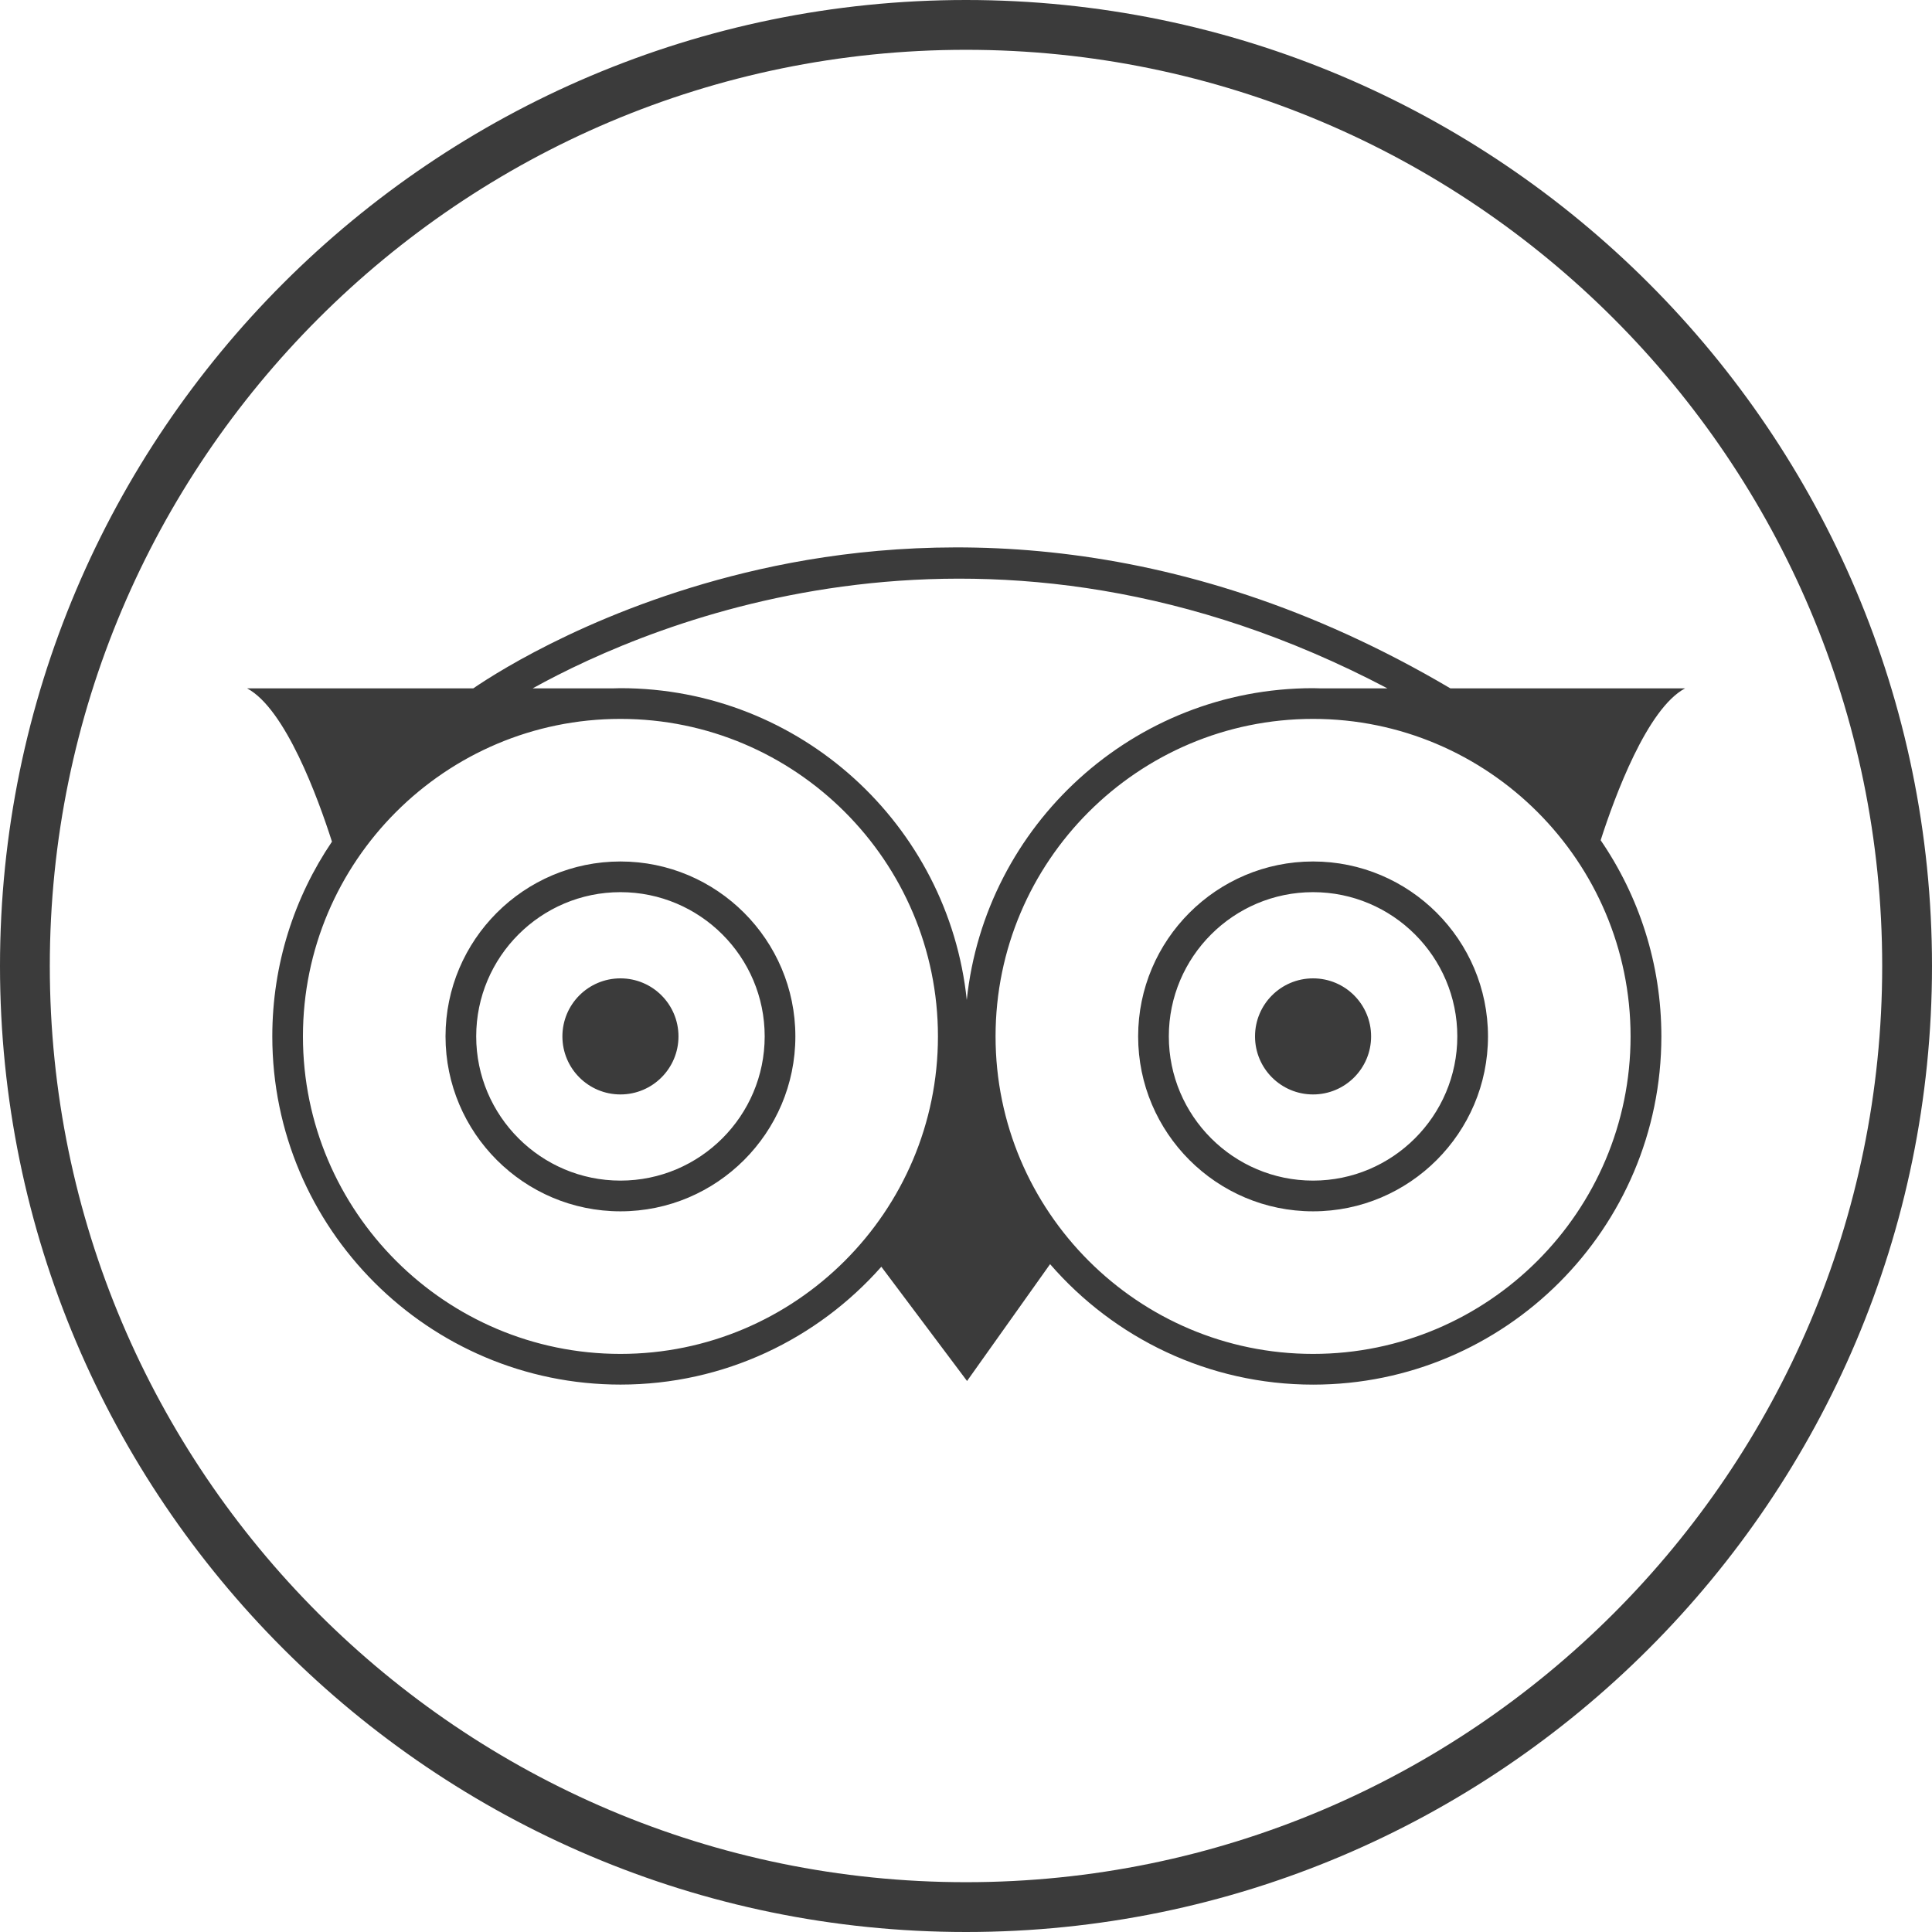
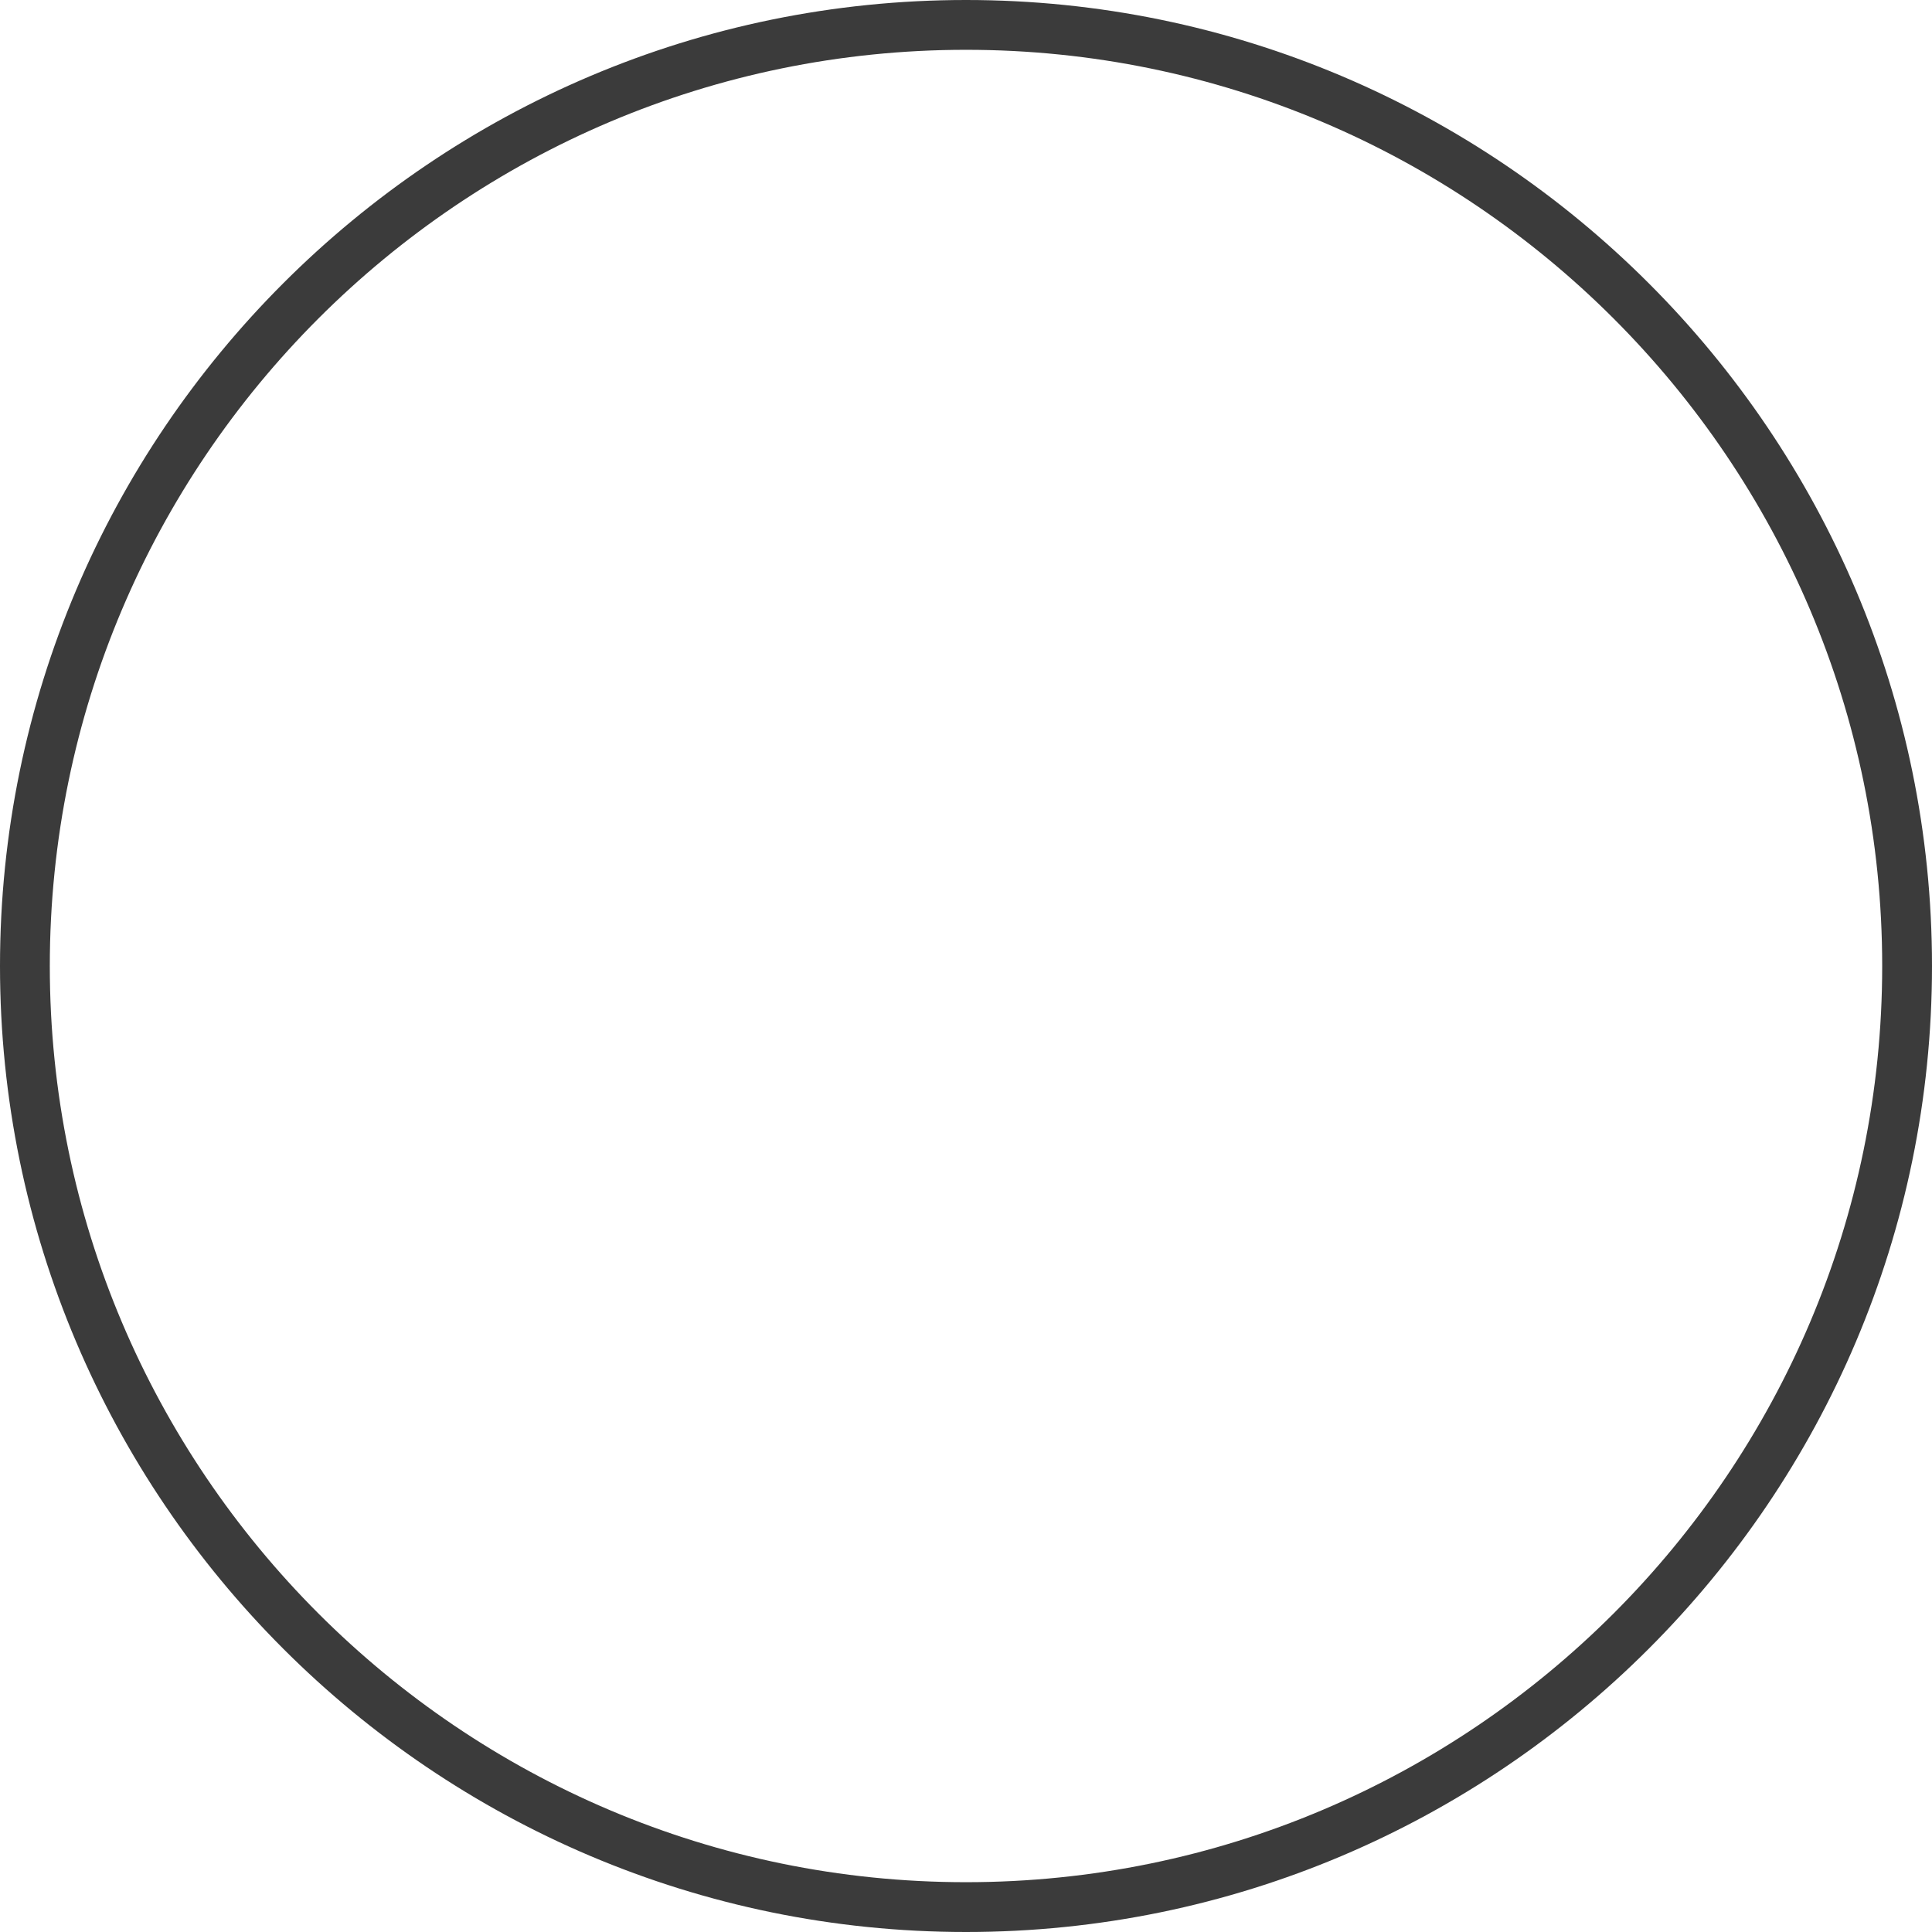
<svg xmlns="http://www.w3.org/2000/svg" id="Ebene_1" width="50" height="50" viewBox="0 0 50 50">
  <defs>
    <style>.cls-1{fill:#3b3b3b;stroke-width:0px;}</style>
  </defs>
  <path id="circle" class="cls-1" d="M25,50C11.215,50,0,38.785,0,25S11.215,0,25,0s25,11.215,25,25-11.215,25-25,25ZM25,1.289C11.926,1.289,1.289,11.926,1.289,25s10.637,23.711,23.711,23.711,23.711-10.637,23.711-23.711S38.074,1.289,25,1.289Z" />
-   <path id="icon" class="cls-1" d="M43.607,17.815h-6.071c-7.192-4.248-13.677-4.029-17.874-3.081-4.038.912-6.723,2.609-7.414,3.081h-5.853c.992.529,1.835,2.839,2.196,3.967-.974,1.439-1.544,3.174-1.544,5.039,0,4.969,4.043,9.012,9.012,9.012,2.685,0,5.098-1.182,6.75-3.05l2.218,2.957,2.149-3.024c1.654,1.908,4.092,3.118,6.808,3.118,4.969,0,9.012-4.043,9.012-9.012,0-1.882-.581-3.63-1.571-5.077.367-1.141,1.203-3.407,2.184-3.93v-0ZM35.907,17.815h-1.718c-.069-.002-.138-.005-.207-.005-4.651,0-8.49,3.542-8.962,8.07-.472-4.528-4.311-8.07-8.962-8.07-.069,0-.138.004-.207.005h-2.066c3.128-1.733,11.832-5.414,22.122,0ZM16.057,35.039c-4.531,0-8.217-3.686-8.217-8.217s3.686-8.217,8.217-8.217,8.217,3.686,8.217,8.217-3.686,8.217-8.217,8.217ZM33.982,35.039c-4.531,0-8.217-3.686-8.217-8.217s3.686-8.217,8.217-8.217,8.217,3.686,8.217,8.217-3.686,8.217-8.217,8.217ZM16.057,22.295c-2.496,0-4.527,2.031-4.527,4.527s2.031,4.527,4.527,4.527,4.527-2.031,4.527-4.527-2.031-4.527-4.527-4.527ZM16.057,30.554c-2.058,0-3.733-1.675-3.733-3.733s1.674-3.732,3.733-3.732,3.733,1.674,3.733,3.732-1.674,3.733-3.733,3.733ZM33.982,22.295c-2.496,0-4.527,2.031-4.527,4.527s2.031,4.527,4.527,4.527,4.527-2.031,4.527-4.527-2.031-4.527-4.527-4.527ZM33.982,30.554c-2.058,0-3.733-1.675-3.733-3.733s1.674-3.732,3.733-3.732,3.733,1.674,3.733,3.732-1.675,3.733-3.733,3.733ZM17.559,26.822c0,.829-.672,1.502-1.502,1.502s-1.502-.672-1.502-1.502.672-1.502,1.502-1.502,1.502.672,1.502,1.502ZM35.484,26.822c0,.829-.672,1.502-1.502,1.502s-1.502-.672-1.502-1.502.672-1.502,1.502-1.502,1.502.672,1.502,1.502Z" />
</svg>